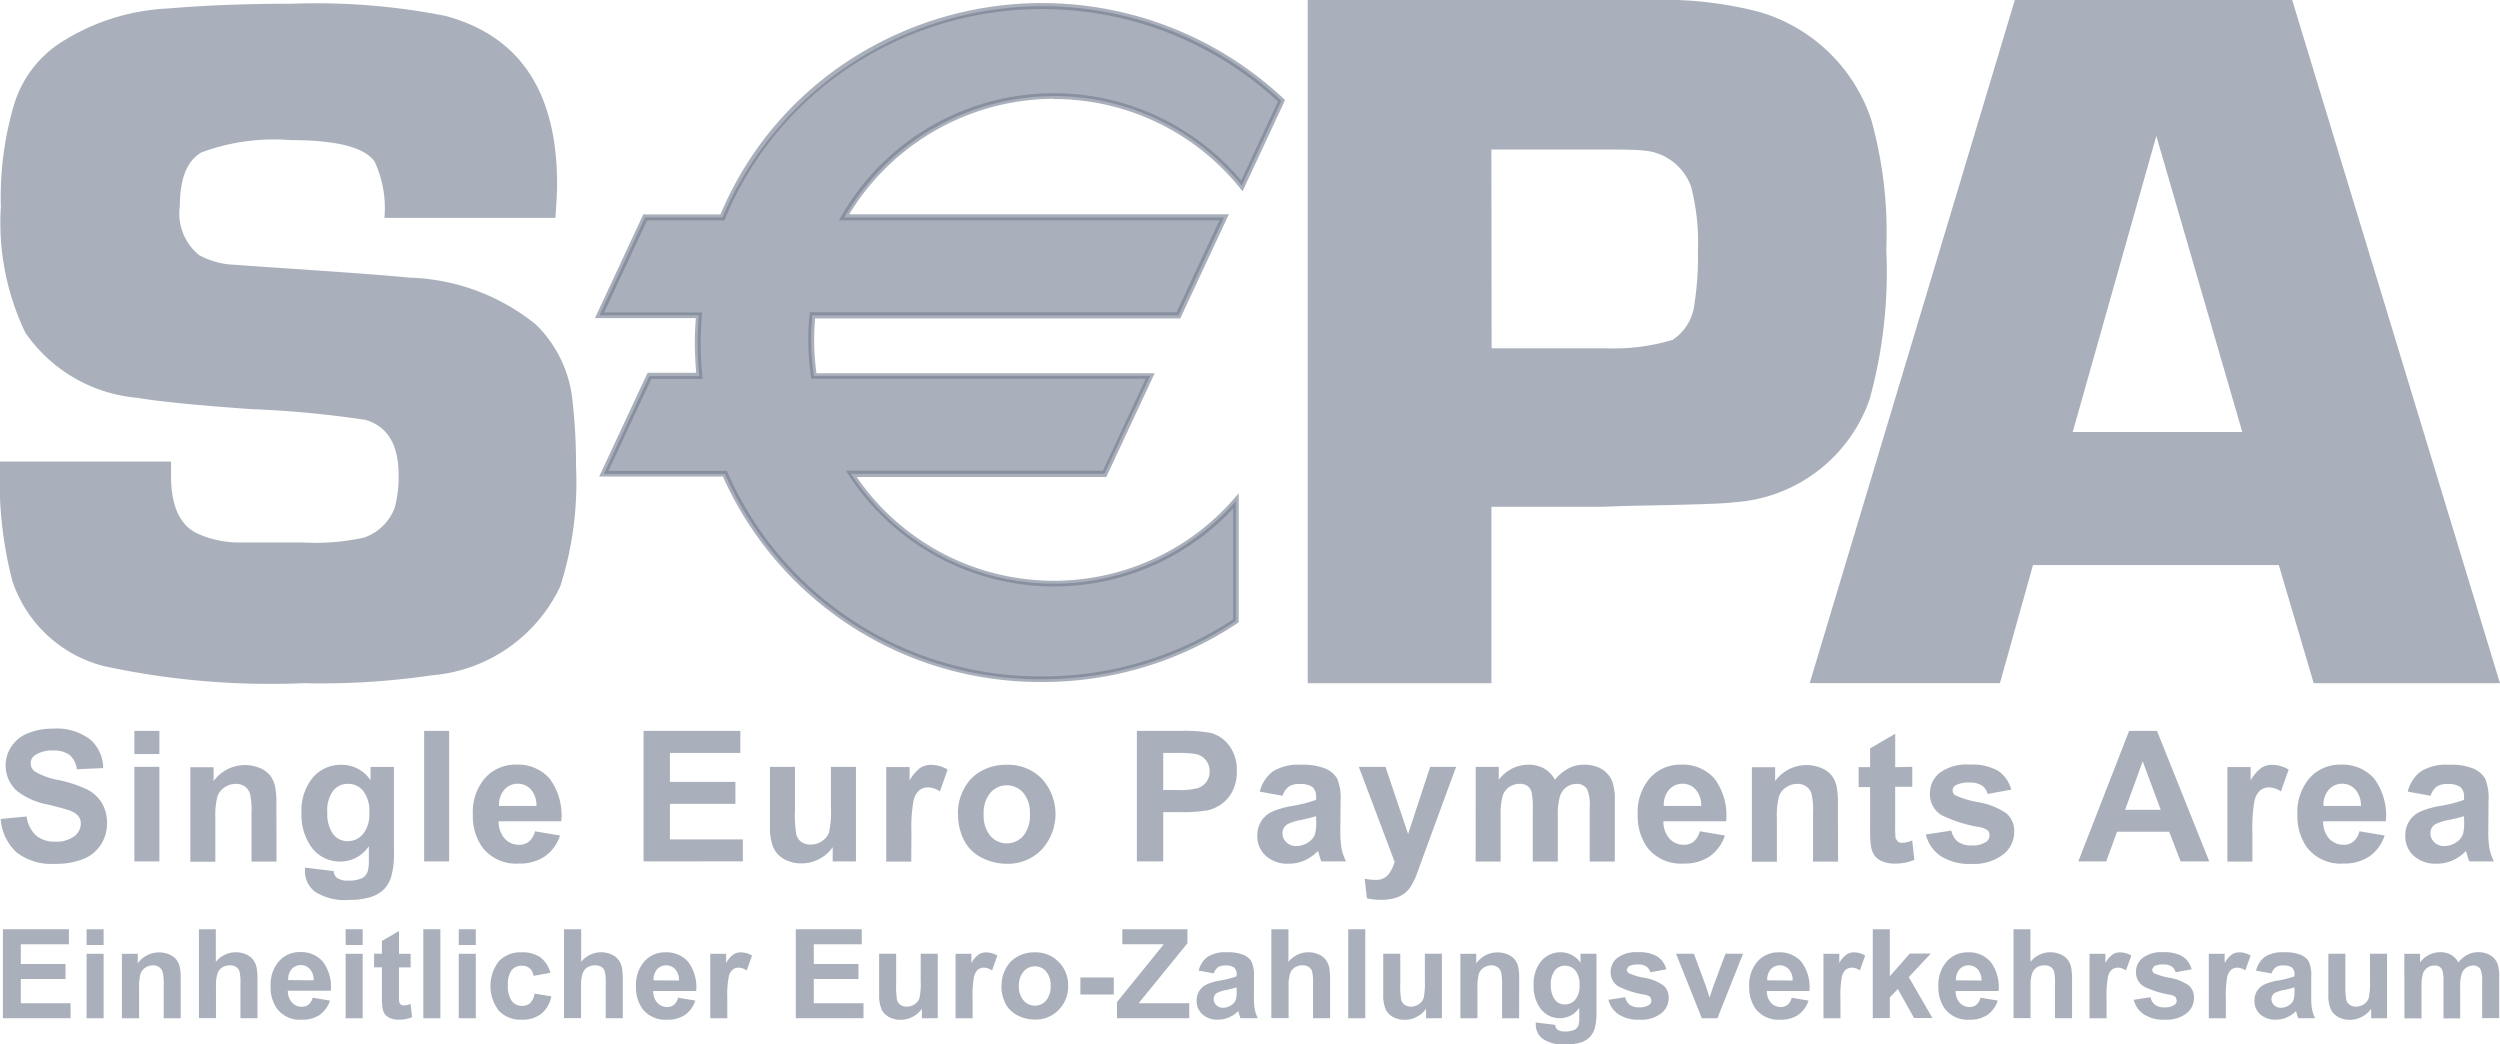
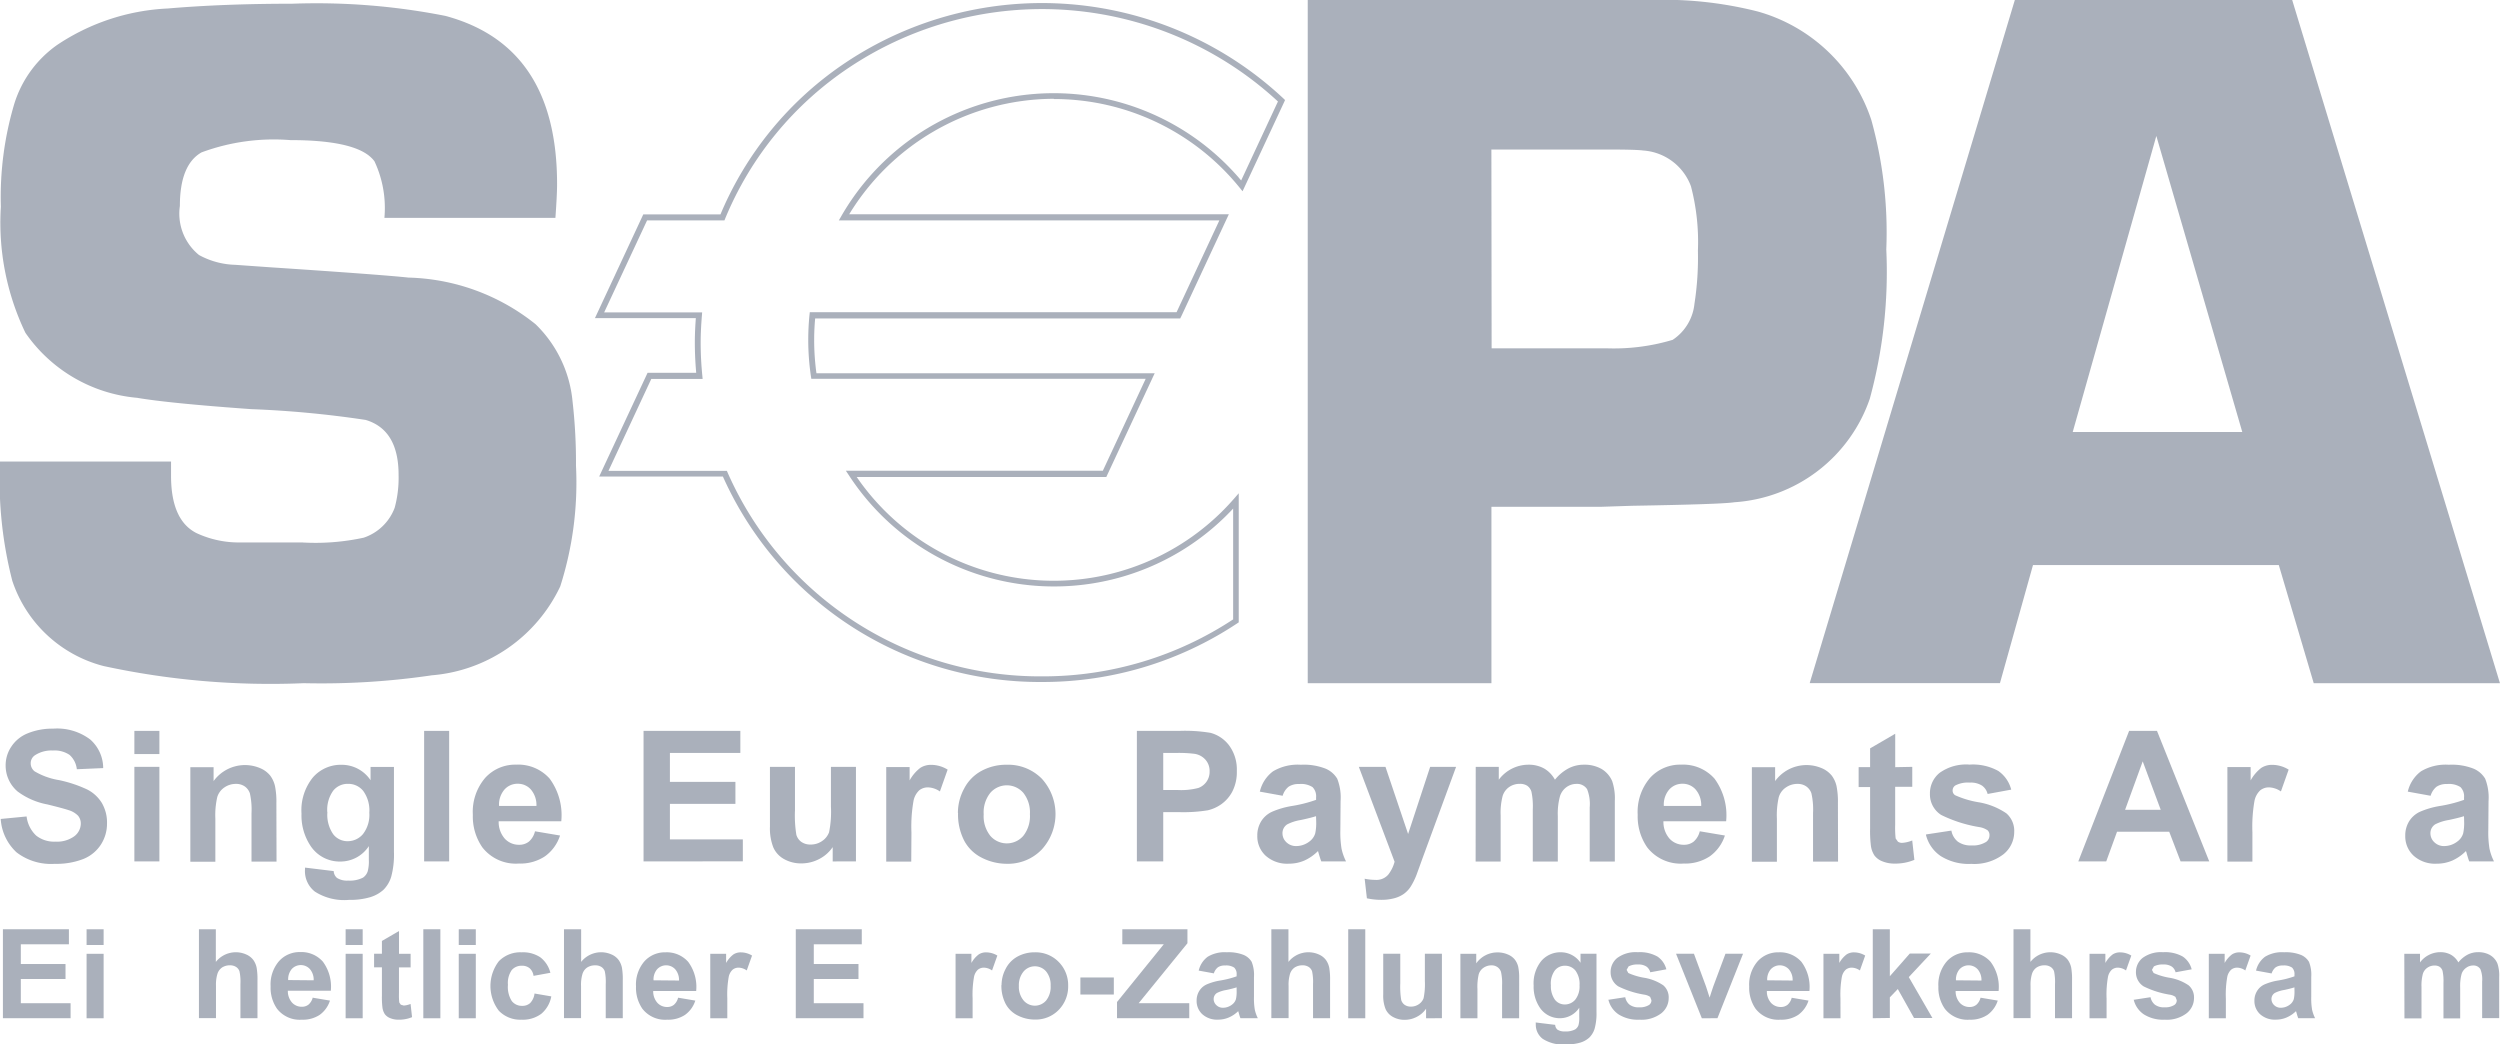
<svg xmlns="http://www.w3.org/2000/svg" width="52.354" height="21.871" viewBox="0 0 52.354 21.871">
  <defs>
    <style>.a{fill:rgba(113,124,142,0.6);}</style>
  </defs>
  <path class="a" d="M.225,73.279V71.416H1.607v.315H.6v.413h.936v.314H.6v.507H1.642v.314Z" transform="translate(-0.164 -51.956)" />
  <path class="a" d="M6.655,71.416h.357v.33H6.655Zm0,.514h.357v1.35H6.655Z" transform="translate(-4.842 -51.956)" />
-   <path class="a" d="M10.6,74.57h-.357v-.689a1.065,1.065,0,0,0-.023-.283.2.2,0,0,0-.074-.1.212.212,0,0,0-.124-.036.285.285,0,0,0-.167.051.255.255,0,0,0-.1.135,1.157,1.157,0,0,0-.027.31v.612H9.368V73.22H9.7v.2a.542.542,0,0,1,.445-.229.532.532,0,0,1,.216.043.363.363,0,0,1,.148.109.391.391,0,0,1,.07.15,1.107,1.107,0,0,1,.02.24Z" transform="translate(-6.815 -53.246)" />
  <path class="a" d="M15.633,71.416V72.1a.534.534,0,0,1,.636-.156.365.365,0,0,1,.15.117.425.425,0,0,1,.068.158,1.413,1.413,0,0,1,.018.268v.792h-.357v-.713a1.055,1.055,0,0,0-.02-.27.178.178,0,0,0-.072-.091.231.231,0,0,0-.129-.034.3.3,0,0,0-.159.043.252.252,0,0,0-.1.13.784.784,0,0,0-.032.257v.676h-.357V71.416Z" transform="translate(-11.113 -51.956)" />
  <path class="a" d="M21.687,74.14l.356.06a.586.586,0,0,1-.217.3.638.638,0,0,1-.371.1.6.6,0,0,1-.521-.23A.772.772,0,0,1,20.8,73.9a.745.745,0,0,1,.176-.526.577.577,0,0,1,.443-.19.6.6,0,0,1,.475.2.88.88,0,0,1,.167.61h-.9a.362.362,0,0,0,.087.247.271.271,0,0,0,.206.088.218.218,0,0,0,.141-.046.283.283,0,0,0,.087-.147m.02-.361a.345.345,0,0,0-.08-.236.258.258,0,0,0-.379,0,.33.33,0,0,0-.075.231Z" transform="translate(-15.133 -53.246)" />
  <path class="a" d="M26.564,71.416h.357v.33h-.357Zm0,.514h.357v1.35h-.357Z" transform="translate(-19.326 -51.956)" />
  <path class="a" d="M29.511,72.028v.285h-.244v.544a1.32,1.32,0,0,0,.007.192l.032.045.061.018a.463.463,0,0,0,.143-.034l.031.277a.713.713,0,0,1-.282.053.444.444,0,0,1-.174-.032.252.252,0,0,1-.114-.084.334.334,0,0,1-.05-.139,1.759,1.759,0,0,1-.011-.252v-.589h-.164v-.285h.164v-.268l.358-.208v.477Z" transform="translate(-20.912 -52.054)" />
  <path class="a" d="M32.534,71.416h.357V73.28h-.357Z" transform="translate(-23.669 -51.956)" />
  <path class="a" d="M35.257,71.416h.357v.33h-.357Zm0,.514h.357v1.35h-.357Z" transform="translate(-25.65 -51.956)" />
  <path class="a" d="M38.944,73.618l-.352.064a.257.257,0,0,0-.081-.159.244.244,0,0,0-.163-.053.268.268,0,0,0-.213.092.473.473,0,0,0-.079.308.547.547,0,0,0,.081.34.265.265,0,0,0,.217.1.24.24,0,0,0,.167-.058.347.347,0,0,0,.092-.2l.351.06a.621.621,0,0,1-.21.365.647.647,0,0,1-.416.123.619.619,0,0,1-.472-.187.852.852,0,0,1,0-1.038.629.629,0,0,1,.478-.186.652.652,0,0,1,.392.106.587.587,0,0,1,.209.324" transform="translate(-27.419 -53.246)" />
  <path class="a" d="M43.711,71.416V72.1a.534.534,0,0,1,.636-.156.365.365,0,0,1,.15.117.425.425,0,0,1,.068.158,1.413,1.413,0,0,1,.018.268v.792h-.357v-.713a1.055,1.055,0,0,0-.02-.27.178.178,0,0,0-.072-.091A.231.231,0,0,0,44,72.172a.3.3,0,0,0-.159.043.25.25,0,0,0-.1.13.784.784,0,0,0-.032.257v.676h-.357V71.416Z" transform="translate(-31.541 -51.956)" />
  <path class="a" d="M49.766,74.14l.356.06a.586.586,0,0,1-.217.3.638.638,0,0,1-.371.1.6.6,0,0,1-.521-.23.772.772,0,0,1-.133-.465.745.745,0,0,1,.175-.526.577.577,0,0,1,.443-.19.6.6,0,0,1,.475.2.88.88,0,0,1,.167.61h-.9a.362.362,0,0,0,.087.247.271.271,0,0,0,.206.088.218.218,0,0,0,.141-.046.283.283,0,0,0,.087-.147m.02-.361a.345.345,0,0,0-.08-.236.258.258,0,0,0-.379,0,.33.33,0,0,0-.075.231Z" transform="translate(-35.561 -53.246)" />
  <path class="a" d="M54.944,74.57h-.357V73.22h.332v.192a.577.577,0,0,1,.153-.179.281.281,0,0,1,.155-.043.455.455,0,0,1,.235.067l-.111.312a.312.312,0,0,0-.168-.059.2.2,0,0,0-.127.042.28.28,0,0,0-.082.149,2.108,2.108,0,0,0-.03.453Z" transform="translate(-39.713 -53.246)" />
  <path class="a" d="M61.159,73.279V71.416h1.382v.315H61.536v.413h.936v.314h-.936v.507h1.041v.314Z" transform="translate(-44.494 -51.956)" />
-   <path class="a" d="M68.458,74.651v-.2a.518.518,0,0,1-.194.17.543.543,0,0,1-.254.063.5.5,0,0,1-.244-.06.351.351,0,0,1-.156-.168.747.747,0,0,1-.048-.3V73.3h.357v.621a1.745,1.745,0,0,0,.019.349.192.192,0,0,0,.072.1.222.222,0,0,0,.132.037.282.282,0,0,0,.164-.05.257.257,0,0,0,.1-.125,1.455,1.455,0,0,0,.027-.364V73.3h.357v1.35Z" transform="translate(-49.152 -53.327)" />
  <path class="a" d="M73.794,74.57h-.357V73.22h.332v.192a.577.577,0,0,1,.153-.179.281.281,0,0,1,.155-.043.455.455,0,0,1,.235.067l-.111.312a.311.311,0,0,0-.168-.059.2.2,0,0,0-.127.042.28.28,0,0,0-.082.149,2.108,2.108,0,0,0-.03.453Z" transform="translate(-53.426 -53.246)" />
  <path class="a" d="M76.975,73.876a.731.731,0,0,1,.088-.345.6.6,0,0,1,.248-.254.74.74,0,0,1,.359-.088.673.673,0,0,1,.5.2.687.687,0,0,1,.2.5.7.7,0,0,1-.2.508.668.668,0,0,1-.5.2.784.784,0,0,1-.354-.084.574.574,0,0,1-.256-.246.819.819,0,0,1-.088-.395m.366.019a.447.447,0,0,0,.1.308.311.311,0,0,0,.47,0,.454.454,0,0,0,.095-.31.445.445,0,0,0-.095-.3.311.311,0,0,0-.47,0,.446.446,0,0,0-.1.308" transform="translate(-56.001 -53.246)" />
  <path class="a" d="M83.033,75.121h.7v.357h-.7Z" transform="translate(-60.408 -54.651)" />
  <path class="a" d="M85.847,73.279V72.94l.979-1.209h-.868v-.315h1.364v.293L86.3,72.965h1.06v.314Z" transform="translate(-62.455 -51.956)" />
  <path class="a" d="M92.35,73.631l-.324-.059a.5.5,0,0,1,.188-.29.688.688,0,0,1,.4-.094.853.853,0,0,1,.356.057.355.355,0,0,1,.165.144.734.734,0,0,1,.048.319l0,.417a1.424,1.424,0,0,0,.017.262.762.762,0,0,0,.064.182H92.9c-.01-.024-.021-.059-.034-.106l-.013-.042a.643.643,0,0,1-.2.134.567.567,0,0,1-.222.044.459.459,0,0,1-.329-.113.376.376,0,0,1-.12-.286.384.384,0,0,1,.054-.2.357.357,0,0,1,.153-.137,1.194,1.194,0,0,1,.284-.083,1.953,1.953,0,0,0,.347-.088v-.036a.185.185,0,0,0-.051-.147.307.307,0,0,0-.192-.044.253.253,0,0,0-.148.037.259.259,0,0,0-.087.131m.478.29a2.17,2.17,0,0,1-.217.055.664.664,0,0,0-.194.062.149.149,0,0,0-.07.126.175.175,0,0,0,.056.129.194.194,0,0,0,.142.055.308.308,0,0,0,.184-.064.221.221,0,0,0,.085-.118.7.7,0,0,0,.014-.174Z" transform="translate(-66.923 -53.246)" />
  <path class="a" d="M98.068,71.416V72.1a.534.534,0,0,1,.636-.156.365.365,0,0,1,.15.117.425.425,0,0,1,.068.158,1.413,1.413,0,0,1,.018.268v.792h-.357v-.713a1.078,1.078,0,0,0-.02-.27.178.178,0,0,0-.072-.091.231.231,0,0,0-.129-.034.3.3,0,0,0-.159.043.251.251,0,0,0-.1.13.775.775,0,0,0-.032.257v.676H97.71V71.416Z" transform="translate(-71.086 -51.956)" />
  <path class="a" d="M103.618,71.416h.357V73.28h-.357Z" transform="translate(-75.384 -51.956)" />
  <path class="a" d="M107.208,74.651v-.2a.517.517,0,0,1-.194.17.544.544,0,0,1-.254.063.5.5,0,0,1-.244-.06.354.354,0,0,1-.157-.168.754.754,0,0,1-.048-.3V73.3h.357v.621a1.734,1.734,0,0,0,.02.349.19.19,0,0,0,.072.1.222.222,0,0,0,.132.037.282.282,0,0,0,.164-.05.259.259,0,0,0,.1-.125,1.455,1.455,0,0,0,.027-.364V73.3h.357v1.35Z" transform="translate(-77.344 -53.327)" />
  <path class="a" d="M113.465,74.57h-.357v-.689a1.065,1.065,0,0,0-.023-.283.2.2,0,0,0-.075-.1.211.211,0,0,0-.124-.036.287.287,0,0,0-.167.051.256.256,0,0,0-.1.135,1.157,1.157,0,0,0-.027.31v.612h-.357V73.22h.332v.2a.541.541,0,0,1,.445-.229.533.533,0,0,1,.216.043.365.365,0,0,1,.148.109.4.4,0,0,1,.07.15,1.129,1.129,0,0,1,.02.24Z" transform="translate(-81.652 -53.246)" />
  <path class="a" d="M117.9,74.658l.408.05a.139.139,0,0,0,.047.1.267.267,0,0,0,.16.038.413.413,0,0,0,.21-.042.171.171,0,0,0,.071-.09.549.549,0,0,0,.016-.164v-.2a.483.483,0,0,1-.4.219.5.5,0,0,1-.431-.23.783.783,0,0,1-.124-.453.745.745,0,0,1,.163-.519.528.528,0,0,1,.406-.179.5.5,0,0,1,.413.22v-.189h.334v1.212a1.213,1.213,0,0,1-.039.357.448.448,0,0,1-.111.186.491.491,0,0,1-.19.106,1.01,1.01,0,0,1-.3.038.778.778,0,0,1-.487-.118.368.368,0,0,1-.144-.3Zm.319-.792a.488.488,0,0,0,.083.315.258.258,0,0,0,.205.1.284.284,0,0,0,.221-.1.445.445,0,0,0,.09-.3.47.47,0,0,0-.087-.311.275.275,0,0,0-.219-.1.264.264,0,0,0-.212.1.467.467,0,0,0-.083.3" transform="translate(-85.74 -53.246)" />
  <path class="a" d="M123.588,74.184l.359-.055a.262.262,0,0,0,.093.158.313.313,0,0,0,.2.054.355.355,0,0,0,.208-.051.114.114,0,0,0,.047-.1l-.026-.067a.285.285,0,0,0-.12-.047,1.913,1.913,0,0,1-.548-.174.348.348,0,0,1-.16-.3.375.375,0,0,1,.139-.295.648.648,0,0,1,.43-.12.748.748,0,0,1,.412.091.459.459,0,0,1,.186.267l-.337.062a.207.207,0,0,0-.082-.121.3.3,0,0,0-.172-.042.389.389,0,0,0-.2.04l-.041.073.035.065a1.337,1.337,0,0,0,.334.1,1,1,0,0,1,.4.159.331.331,0,0,1,.112.266.407.407,0,0,1-.155.319.685.685,0,0,1-.459.134.753.753,0,0,1-.437-.112.515.515,0,0,1-.21-.3" transform="translate(-89.912 -53.246)" />
  <path class="a" d="M129.34,74.651,128.8,73.3h.375l.254.689.074.23c.019-.059.032-.1.037-.116.012-.038.025-.076.038-.114l.257-.689h.368l-.536,1.35Z" transform="translate(-93.701 -53.327)" />
  <path class="a" d="M135.316,74.14l.356.06a.586.586,0,0,1-.217.3.638.638,0,0,1-.371.1.6.6,0,0,1-.521-.23.772.772,0,0,1-.133-.465.747.747,0,0,1,.175-.526.578.578,0,0,1,.444-.19.6.6,0,0,1,.475.2.881.881,0,0,1,.167.61H134.8a.36.36,0,0,0,.086.247.271.271,0,0,0,.206.088.218.218,0,0,0,.141-.046.283.283,0,0,0,.087-.147m.02-.361a.343.343,0,0,0-.08-.236.257.257,0,0,0-.378,0,.329.329,0,0,0-.075.231Z" transform="translate(-97.799 -53.246)" />
  <path class="a" d="M140.494,74.57h-.357V73.22h.332v.192a.577.577,0,0,1,.153-.179.28.28,0,0,1,.154-.043.456.456,0,0,1,.235.067l-.111.312a.312.312,0,0,0-.168-.059.2.2,0,0,0-.127.042.28.28,0,0,0-.082.149,2.108,2.108,0,0,0-.03.453Z" transform="translate(-101.951 -53.246)" />
  <path class="a" d="M143.931,73.279V71.416h.357V72.4l.418-.475h.44l-.461.493.495.857h-.385l-.34-.607-.167.174v.432Z" transform="translate(-104.712 -51.956)" />
  <path class="a" d="M149.862,74.14l.356.06a.584.584,0,0,1-.217.3.639.639,0,0,1-.371.1.6.6,0,0,1-.521-.23.772.772,0,0,1-.134-.465.745.745,0,0,1,.176-.526.577.577,0,0,1,.443-.19.6.6,0,0,1,.475.2.88.88,0,0,1,.167.61h-.9a.364.364,0,0,0,.087.247.27.27,0,0,0,.206.088.218.218,0,0,0,.141-.046.283.283,0,0,0,.087-.147m.02-.361a.345.345,0,0,0-.08-.236.258.258,0,0,0-.379,0,.33.33,0,0,0-.075.231Z" transform="translate(-108.382 -53.246)" />
  <path class="a" d="M155.092,71.416V72.1a.534.534,0,0,1,.636-.156.365.365,0,0,1,.15.117.425.425,0,0,1,.068.158,1.414,1.414,0,0,1,.018.268v.792h-.357v-.713a1.077,1.077,0,0,0-.02-.27.177.177,0,0,0-.072-.091.231.231,0,0,0-.129-.034.3.3,0,0,0-.159.043.251.251,0,0,0-.1.13.776.776,0,0,0-.032.257v.676h-.357V71.416Z" transform="translate(-112.572 -51.956)" />
  <path class="a" d="M160.944,74.57h-.357V73.22h.332v.192a.577.577,0,0,1,.153-.179.28.28,0,0,1,.155-.043.457.457,0,0,1,.235.067l-.111.312a.312.312,0,0,0-.168-.059.2.2,0,0,0-.127.042.28.28,0,0,0-.082.149,2.108,2.108,0,0,0-.03.453Z" transform="translate(-116.829 -53.246)" />
  <path class="a" d="M163.966,74.184l.358-.055a.264.264,0,0,0,.093.158.313.313,0,0,0,.2.054.355.355,0,0,0,.208-.051.114.114,0,0,0,.047-.1l-.026-.067a.285.285,0,0,0-.12-.047,1.909,1.909,0,0,1-.548-.174.348.348,0,0,1-.16-.3.375.375,0,0,1,.139-.295.648.648,0,0,1,.43-.12.749.749,0,0,1,.412.091.459.459,0,0,1,.186.267l-.337.062a.207.207,0,0,0-.082-.121.3.3,0,0,0-.172-.042.389.389,0,0,0-.2.04l-.041.073.035.065a1.337,1.337,0,0,0,.334.1,1,1,0,0,1,.4.159.331.331,0,0,1,.112.266.407.407,0,0,1-.155.319.685.685,0,0,1-.459.134.752.752,0,0,1-.437-.112.515.515,0,0,1-.21-.3" transform="translate(-119.288 -53.246)" />
  <path class="a" d="M170.11,74.57h-.357V73.22h.332v.192a.577.577,0,0,1,.153-.179.281.281,0,0,1,.155-.043.455.455,0,0,1,.235.067l-.111.312a.311.311,0,0,0-.168-.059.2.2,0,0,0-.127.042.282.282,0,0,0-.082.149,2.109,2.109,0,0,0-.03.453Z" transform="translate(-123.497 -53.246)" />
  <path class="a" d="M173.61,73.631l-.324-.059a.507.507,0,0,1,.188-.29.688.688,0,0,1,.4-.094.852.852,0,0,1,.356.057.356.356,0,0,1,.165.144.74.74,0,0,1,.047.319l0,.417a1.425,1.425,0,0,0,.017.262.777.777,0,0,0,.064.182h-.353c-.01-.024-.021-.059-.034-.106l-.013-.042a.645.645,0,0,1-.2.134.567.567,0,0,1-.222.044.459.459,0,0,1-.329-.113.376.376,0,0,1-.12-.286.384.384,0,0,1,.055-.2.355.355,0,0,1,.153-.137,1.184,1.184,0,0,1,.284-.083,1.955,1.955,0,0,0,.347-.088v-.036a.185.185,0,0,0-.051-.147.306.306,0,0,0-.192-.044.254.254,0,0,0-.149.037.259.259,0,0,0-.087.131m.478.29a2.17,2.17,0,0,1-.217.055.664.664,0,0,0-.194.062.15.15,0,0,0-.07.126.175.175,0,0,0,.056.129.194.194,0,0,0,.142.055.309.309,0,0,0,.185-.064.225.225,0,0,0,.085-.118.717.717,0,0,0,.014-.174Z" transform="translate(-126.041 -53.246)" />
-   <path class="a" d="M179.842,74.651v-.2a.517.517,0,0,1-.194.17.543.543,0,0,1-.254.063.5.5,0,0,1-.244-.06.351.351,0,0,1-.156-.168.747.747,0,0,1-.049-.3V73.3h.357v.621a1.707,1.707,0,0,0,.02.349.192.192,0,0,0,.072.1.222.222,0,0,0,.132.037.282.282,0,0,0,.164-.05.259.259,0,0,0,.1-.125,1.455,1.455,0,0,0,.027-.364V73.3h.357v1.35Z" transform="translate(-130.186 -53.327)" />
  <path class="a" d="M184.78,73.219h.329V73.4a.531.531,0,0,1,.421-.215.453.453,0,0,1,.225.053.411.411,0,0,1,.157.161.627.627,0,0,1,.192-.161.472.472,0,0,1,.22-.053.491.491,0,0,1,.252.061.37.37,0,0,1,.154.177.771.771,0,0,1,.037.28v.863h-.357V73.8a.576.576,0,0,0-.037-.26.169.169,0,0,0-.153-.076.242.242,0,0,0-.141.046.253.253,0,0,0-.1.134.967.967,0,0,0-.029.279v.649H185.6v-.74a1.016,1.016,0,0,0-.019-.254.162.162,0,0,0-.059-.085.19.19,0,0,0-.109-.028.258.258,0,0,0-.149.045.243.243,0,0,0-.095.128.952.952,0,0,0-.029.278v.656h-.357Z" transform="translate(-134.43 -53.245)" />
  <path class="a" d="M.06,57.891.6,57.839a.655.655,0,0,0,.2.4.6.6,0,0,0,.4.127.617.617,0,0,0,.4-.113.336.336,0,0,0,.135-.264.251.251,0,0,0-.057-.165.462.462,0,0,0-.2-.118q-.1-.034-.442-.119a1.5,1.5,0,0,1-.623-.27.711.711,0,0,1-.252-.55.7.7,0,0,1,.119-.39A.739.739,0,0,1,.618,56.1a1.366,1.366,0,0,1,.538-.1,1.153,1.153,0,0,1,.775.226.8.8,0,0,1,.273.6l-.552.024a.47.47,0,0,0-.152-.3.559.559,0,0,0-.35-.092.629.629,0,0,0-.376.1.2.2,0,0,0-.088.17.21.21,0,0,0,.082.166,1.447,1.447,0,0,0,.507.183,2.675,2.675,0,0,1,.6.2.77.77,0,0,1,.3.278.816.816,0,0,1,.109.436.807.807,0,0,1-.13.44.786.786,0,0,1-.369.3,1.549,1.549,0,0,1-.595.1,1.184,1.184,0,0,1-.8-.24,1.042,1.042,0,0,1-.332-.7" transform="translate(-0.043 -40.741)" />
  <path class="a" d="M10.327,56.172h.524v.485h-.524Zm0,.753h.524v1.98h-.524Z" transform="translate(-7.513 -40.866)" />
  <path class="a" d="M16.432,60.8h-.524V59.786a1.554,1.554,0,0,0-.034-.415.29.29,0,0,0-.109-.146.313.313,0,0,0-.182-.052.421.421,0,0,0-.244.075.374.374,0,0,0-.148.2,1.7,1.7,0,0,0-.04.455v.9h-.524v-1.98h.487v.291a.812.812,0,0,1,.969-.273.536.536,0,0,1,.217.159.583.583,0,0,1,.1.22,1.628,1.628,0,0,1,.029.353Z" transform="translate(-10.641 -42.757)" />
  <path class="a" d="M23.259,60.927l.6.073a.2.2,0,0,0,.069.143.392.392,0,0,0,.235.056.612.612,0,0,0,.308-.061.254.254,0,0,0,.1-.132.8.8,0,0,0,.024-.24v-.289A.708.708,0,0,1,24,60.8a.73.73,0,0,1-.632-.338,1.146,1.146,0,0,1-.183-.664,1.091,1.091,0,0,1,.24-.761.773.773,0,0,1,.6-.263.725.725,0,0,1,.606.323v-.278h.49v1.777a1.77,1.77,0,0,1-.058.524.651.651,0,0,1-.162.272.725.725,0,0,1-.279.155,1.472,1.472,0,0,1-.441.056,1.142,1.142,0,0,1-.714-.172.542.542,0,0,1-.21-.437Zm.468-1.161a.713.713,0,0,0,.122.462.377.377,0,0,0,.3.146.417.417,0,0,0,.324-.15.655.655,0,0,0,.132-.445.694.694,0,0,0-.127-.457.4.4,0,0,0-.321-.149.386.386,0,0,0-.31.146.685.685,0,0,0-.122.447" transform="translate(-16.871 -42.758)" />
  <path class="a" d="M32.6,56.172h.524v2.733H32.6Z" transform="translate(-23.718 -40.866)" />
  <path class="a" d="M37.655,60.166l.522.088a.857.857,0,0,1-.318.437.933.933,0,0,1-.543.15.887.887,0,0,1-.765-.338,1.134,1.134,0,0,1-.2-.683,1.094,1.094,0,0,1,.257-.771.848.848,0,0,1,.651-.279.88.88,0,0,1,.7.292,1.291,1.291,0,0,1,.244.894H36.892a.531.531,0,0,0,.127.363.4.4,0,0,0,.3.129.322.322,0,0,0,.207-.067.415.415,0,0,0,.127-.216m.03-.53a.5.5,0,0,0-.118-.346.361.361,0,0,0-.272-.119.365.365,0,0,0-.283.125.484.484,0,0,0-.11.339Z" transform="translate(-26.449 -42.757)" />
  <path class="a" d="M49.458,58.905V56.172h2.027v.462H50.01v.606h1.372V57.7H50.01v.744h1.527v.46Z" transform="translate(-35.981 -40.866)" />
  <path class="a" d="M60.485,60.916v-.3a.765.765,0,0,1-.284.25.8.8,0,0,1-.372.091.725.725,0,0,1-.358-.088.516.516,0,0,1-.229-.246,1.1,1.1,0,0,1-.071-.438V58.936h.524v.91a2.514,2.514,0,0,0,.029.512.278.278,0,0,0,.105.149.326.326,0,0,0,.194.055.413.413,0,0,0,.241-.074.376.376,0,0,0,.145-.183,2.132,2.132,0,0,0,.039-.534v-.836h.524v1.98Z" transform="translate(-43.047 -42.876)" />
  <path class="a" d="M68.634,60.8H68.11v-1.98H68.6V59.1a.843.843,0,0,1,.224-.263.413.413,0,0,1,.227-.063.666.666,0,0,1,.345.1l-.162.457a.463.463,0,0,0-.246-.085.289.289,0,0,0-.186.061.411.411,0,0,0-.12.219,3.1,3.1,0,0,0-.044.664Z" transform="translate(-49.551 -42.757)" />
  <path class="a" d="M73.621,59.779a1.07,1.07,0,0,1,.129-.505.879.879,0,0,1,.364-.373,1.08,1.08,0,0,1,.527-.129.989.989,0,0,1,.737.292,1.1,1.1,0,0,1,0,1.482.979.979,0,0,1-.73.3,1.148,1.148,0,0,1-.519-.123.844.844,0,0,1-.376-.361,1.2,1.2,0,0,1-.129-.579m.537.028a.656.656,0,0,0,.14.451.457.457,0,0,0,.689,0,.667.667,0,0,0,.139-.455.655.655,0,0,0-.139-.448.458.458,0,0,0-.689,0,.656.656,0,0,0-.14.451" transform="translate(-53.561 -42.757)" />
  <path class="a" d="M87.374,58.905V56.172h.886a3.221,3.221,0,0,1,.656.041.718.718,0,0,1,.393.268.849.849,0,0,1,.158.532.891.891,0,0,1-.091.423.753.753,0,0,1-.232.27.8.8,0,0,1-.286.129,3.167,3.167,0,0,1-.572.039h-.36v1.031Zm.552-2.271v.776h.3a1.425,1.425,0,0,0,.436-.043.359.359,0,0,0,.235-.347.354.354,0,0,0-.088-.246.381.381,0,0,0-.222-.121,2.671,2.671,0,0,0-.4-.019Z" transform="translate(-63.566 -40.866)" />
  <path class="a" d="M97.152,59.421l-.475-.086a.739.739,0,0,1,.276-.425,1.009,1.009,0,0,1,.582-.138,1.25,1.25,0,0,1,.522.083.52.52,0,0,1,.241.21,1.08,1.08,0,0,1,.07.469l-.005.611a2.132,2.132,0,0,0,.025.385,1.108,1.108,0,0,0,.094.266h-.518c-.014-.035-.031-.087-.051-.155-.009-.031-.015-.052-.018-.062a.951.951,0,0,1-.287.2.82.82,0,0,1-.326.065.674.674,0,0,1-.482-.166.551.551,0,0,1-.176-.42.562.562,0,0,1,.08-.3.524.524,0,0,1,.225-.2,1.761,1.761,0,0,1,.417-.122,2.839,2.839,0,0,0,.509-.129v-.052a.27.27,0,0,0-.075-.215.446.446,0,0,0-.281-.064.374.374,0,0,0-.218.055.382.382,0,0,0-.127.193m.7.425c-.067.022-.173.049-.318.08a.954.954,0,0,0-.285.091.218.218,0,0,0-.1.185.256.256,0,0,0,.082.19.285.285,0,0,0,.209.08.454.454,0,0,0,.27-.093.332.332,0,0,0,.125-.173,1.064,1.064,0,0,0,.02-.255Z" transform="translate(-70.294 -42.757)" />
  <path class="a" d="M104.432,58.936h.558l.474,1.406.462-1.406h.543l-.7,1.906-.125.345a1.433,1.433,0,0,1-.131.265.579.579,0,0,1-.144.148.63.63,0,0,1-.2.089,1.037,1.037,0,0,1-.268.032,1.384,1.384,0,0,1-.3-.032l-.047-.41a1.172,1.172,0,0,0,.222.024.328.328,0,0,0,.27-.107.746.746,0,0,0,.135-.273Z" transform="translate(-75.976 -42.877)" />
  <path class="a" d="M113.413,58.817h.483v.27a.777.777,0,0,1,.617-.315.666.666,0,0,1,.33.078.606.606,0,0,1,.229.237.917.917,0,0,1,.282-.237.691.691,0,0,1,.323-.078.718.718,0,0,1,.369.088.543.543,0,0,1,.226.26,1.136,1.136,0,0,1,.054.41V60.8H115.8V59.666a.842.842,0,0,0-.054-.38.249.249,0,0,0-.224-.112.356.356,0,0,0-.207.067.372.372,0,0,0-.14.2,1.4,1.4,0,0,0-.043.409V60.8h-.524V59.712a1.5,1.5,0,0,0-.028-.373.236.236,0,0,0-.087-.125.275.275,0,0,0-.159-.041.381.381,0,0,0-.218.065.357.357,0,0,0-.139.188,1.388,1.388,0,0,0-.042.408V60.8h-.524Z" transform="translate(-82.509 -42.758)" />
  <path class="a" d="M127.176,60.166l.522.088a.858.858,0,0,1-.318.437.933.933,0,0,1-.543.15.887.887,0,0,1-.765-.338,1.134,1.134,0,0,1-.2-.683,1.094,1.094,0,0,1,.257-.771.848.848,0,0,1,.651-.279.88.88,0,0,1,.7.292,1.293,1.293,0,0,1,.244.894h-1.313a.531.531,0,0,0,.127.363.4.4,0,0,0,.3.129.322.322,0,0,0,.207-.067.415.415,0,0,0,.127-.216m.03-.53a.5.5,0,0,0-.118-.346.361.361,0,0,0-.272-.119.365.365,0,0,0-.283.125.483.483,0,0,0-.11.339Z" transform="translate(-91.576 -42.757)" />
  <path class="a" d="M136.443,60.8h-.524V59.786a1.553,1.553,0,0,0-.034-.415.291.291,0,0,0-.109-.146.313.313,0,0,0-.182-.052.42.42,0,0,0-.244.075.374.374,0,0,0-.148.2,1.714,1.714,0,0,0-.04.455v.9h-.524v-1.98h.487v.291a.812.812,0,0,1,.969-.273.538.538,0,0,1,.217.159.578.578,0,0,1,.1.22,1.627,1.627,0,0,1,.029.353Z" transform="translate(-97.951 -42.757)" />
  <path class="a" d="M143.963,57.069v.418h-.358v.8a1.992,1.992,0,0,0,.01.282l.047.066a.147.147,0,0,0,.089.026.681.681,0,0,0,.211-.05l.045.406a1.041,1.041,0,0,1-.414.078.661.661,0,0,1-.255-.047.374.374,0,0,1-.167-.123.486.486,0,0,1-.074-.2,2.536,2.536,0,0,1-.017-.369v-.863h-.24v-.418h.24v-.393l.526-.306v.7Z" transform="translate(-103.917 -41.01)" />
  <path class="a" d="M148.042,60.232l.526-.08a.383.383,0,0,0,.136.232.461.461,0,0,0,.287.079.519.519,0,0,0,.306-.075.167.167,0,0,0,.069-.14.138.138,0,0,0-.037-.1.418.418,0,0,0-.175-.069,2.83,2.83,0,0,1-.8-.255.51.51,0,0,1-.235-.446.549.549,0,0,1,.2-.433.949.949,0,0,1,.63-.175,1.1,1.1,0,0,1,.6.132.679.679,0,0,1,.272.392l-.494.091a.305.305,0,0,0-.12-.177.44.44,0,0,0-.253-.061.57.57,0,0,0-.3.058.124.124,0,0,0-.06.106.115.115,0,0,0,.052.1,1.956,1.956,0,0,0,.489.147,1.462,1.462,0,0,1,.585.233.486.486,0,0,1,.164.39.6.6,0,0,1-.227.468,1.009,1.009,0,0,1-.673.2,1.1,1.1,0,0,1-.64-.164.755.755,0,0,1-.309-.446" transform="translate(-107.703 -42.758)" />
  <path class="a" d="M162.465,58.905h-.6l-.238-.621h-1.093l-.226.621h-.585l1.064-2.733h.584Zm-1.016-1.081-.377-1.014-.369,1.014Z" transform="translate(-116.2 -40.866)" />
  <path class="a" d="M171.71,60.8h-.524v-1.98h.487V59.1a.843.843,0,0,1,.224-.263.413.413,0,0,1,.227-.063.666.666,0,0,1,.345.1l-.162.457a.463.463,0,0,0-.246-.085.289.289,0,0,0-.186.061.413.413,0,0,0-.121.219,3.134,3.134,0,0,0-.044.664Z" transform="translate(-124.541 -42.757)" />
-   <path class="a" d="M177.881,60.166l.522.088a.857.857,0,0,1-.318.437.935.935,0,0,1-.544.15.887.887,0,0,1-.765-.338,1.134,1.134,0,0,1-.2-.683,1.094,1.094,0,0,1,.257-.771.848.848,0,0,1,.651-.279.88.88,0,0,1,.7.292,1.291,1.291,0,0,1,.244.894h-1.313a.531.531,0,0,0,.127.363.4.4,0,0,0,.3.129.322.322,0,0,0,.207-.067.415.415,0,0,0,.127-.216m.03-.53a.5.5,0,0,0-.118-.346.361.361,0,0,0-.272-.119.365.365,0,0,0-.283.125.484.484,0,0,0-.11.339Z" transform="translate(-128.465 -42.757)" />
  <path class="a" d="M185.379,59.421l-.475-.086a.739.739,0,0,1,.276-.425,1.009,1.009,0,0,1,.582-.138,1.253,1.253,0,0,1,.522.083.52.52,0,0,1,.241.21,1.08,1.08,0,0,1,.07.469l-.005.611a2.131,2.131,0,0,0,.025.385,1.109,1.109,0,0,0,.094.266h-.518c-.014-.035-.031-.087-.05-.155-.009-.031-.015-.052-.019-.062a.952.952,0,0,1-.287.2.82.82,0,0,1-.326.065.674.674,0,0,1-.482-.166.552.552,0,0,1-.176-.42.563.563,0,0,1,.08-.3.526.526,0,0,1,.225-.2,1.761,1.761,0,0,1,.417-.122,2.839,2.839,0,0,0,.509-.129v-.052a.27.27,0,0,0-.075-.215.446.446,0,0,0-.281-.064.376.376,0,0,0-.218.055.381.381,0,0,0-.127.193m.7.425c-.067.022-.173.049-.318.08a.954.954,0,0,0-.285.091.218.218,0,0,0-.1.185.256.256,0,0,0,.082.19.285.285,0,0,0,.209.08.453.453,0,0,0,.27-.093.33.33,0,0,0,.125-.173,1.064,1.064,0,0,0,.02-.255Z" transform="translate(-134.481 -42.757)" />
  <path class="a" d="M11.632,4.765H8.05a2.3,2.3,0,0,0-.207-1.183q-.32-.446-1.764-.446a4.36,4.36,0,0,0-1.858.257q-.454.258-.454,1.121a1.117,1.117,0,0,0,.4,1.028,1.673,1.673,0,0,0,.764.206l.722.051q2.323.154,2.9.216a4.429,4.429,0,0,1,2.663.977,2.588,2.588,0,0,1,.774,1.614,11.258,11.258,0,0,1,.072,1.347,7.132,7.132,0,0,1-.33,2.53,3.269,3.269,0,0,1-2.689,1.861,15.817,15.817,0,0,1-2.68.165,16.5,16.5,0,0,1-4.194-.359A2.735,2.735,0,0,1,.257,12.363,8.476,8.476,0,0,1,0,9.867H3.582c0,.13,0,.229,0,.3q0,.932.535,1.2a2.1,2.1,0,0,0,.9.195H6.33a4.759,4.759,0,0,0,1.286-.1,1.048,1.048,0,0,0,.649-.626,2.391,2.391,0,0,0,.082-.689q0-.945-.689-1.151a21.482,21.482,0,0,0-2.4-.226q-1.718-.123-2.386-.237A3.182,3.182,0,0,1,.532,7.171a5.328,5.328,0,0,1-.514-2.64A6.833,6.833,0,0,1,.3,2.374a2.362,2.362,0,0,1,.9-1.233A4.539,4.539,0,0,1,3.509.38q1.174-.1,2.606-.1A13.926,13.926,0,0,1,9.328.535q2.338.628,2.338,3.52c0,.158-.012.394-.035.711" transform="translate(0 -0.202)" />
  <path class="a" d="M100.5,14.307V0h7.174a8.008,8.008,0,0,1,2.251.241,3.5,3.5,0,0,1,2.377,2.27,8.778,8.778,0,0,1,.314,2.712,10.082,10.082,0,0,1-.346,3.129,3.222,3.222,0,0,1-2.837,2.166q-.252.042-2.147.074l-.639.021h-2.3v3.694Zm3.851-7.013h2.4a4.285,4.285,0,0,0,1.391-.177,1.029,1.029,0,0,0,.456-.751,6.306,6.306,0,0,0,.073-1.116,4.6,4.6,0,0,0-.145-1.347,1.149,1.149,0,0,0-1-.751c-.1-.014-.353-.021-.747-.021h-2.433Z" transform="translate(-73.114 0)" />
  <path class="a" d="M148.9,11.834h-5.148l-.692,2.472h-3.984L143.372,0h5.808l4.351,14.307h-3.9Zm-.765-2.787-1.8-6.2-1.751,6.2Z" transform="translate(-101.178)" />
-   <path class="a" d="M55.589,2.352A5.062,5.062,0,0,1,59.526,4.23l.83-1.78A7.3,7.3,0,0,0,48.648,4.893H47.03l-.956,2.049h2.082c-.016.19-.026.38-.026.574a6.924,6.924,0,0,0,.035.7H47.119l-.955,2.049H48.7a7.22,7.22,0,0,0,6.645,4.3A7.3,7.3,0,0,0,59.4,13.344V10.832a5.066,5.066,0,0,1-8.057-.57H56.65l.956-2.049H50.563a5.136,5.136,0,0,1-.03-1.27H58.2l.955-2.049H51.2a5.075,5.075,0,0,1,4.393-2.541" transform="translate(-33.52 -0.34)" />
  <path class="a" d="M55.332,2.25a5,5,0,0,1,3.889,1.855l.062.076.042-.089.83-1.78.018-.041-.032-.031a7.4,7.4,0,0,0-9.176-.749,7.138,7.138,0,0,0-2.631,3.213l.057-.038H46.733l-.016.035-.955,2.049-.041.088H47.9l-.061-.067c-.017.213-.026.4-.026.579,0,.23.012.467.035.7l.061-.067H46.823l-.016.035-.956,2.049-.041.088h2.631l-.057-.037a7.271,7.271,0,0,0,6.7,4.34,7.352,7.352,0,0,0,4.092-1.231l.027-.018V10.506l-.107.123a5.005,5.005,0,0,1-7.96-.564l-.051.1h5.345l.016-.035.956-2.05.041-.087H50.306l.061.052a5.154,5.154,0,0,1-.055-.747c0-.169.009-.34.026-.509l-.061.056h7.7L58,6.8l.955-2.049.041-.088H50.938l.053.092a5.036,5.036,0,0,1,4.34-2.51M50.938,4.791H58.9L58.84,4.7l-.955,2.049.056-.035H50.22l-.006.056c-.017.173-.026.348-.026.521a5.3,5.3,0,0,0,.056.765l.008.052h7.1l-.056-.088-.955,2.049.055-.035h-5.42l.063.095a5.128,5.128,0,0,0,8.155.578l-.108-.041V13.18l.027-.051a7.232,7.232,0,0,1-4.024,1.211A7.147,7.147,0,0,1,48.5,10.074l-.016-.037H45.907l.056.088.955-2.05-.056.036h1.114l-.006-.068c-.023-.232-.035-.464-.035-.69,0-.174.009-.36.026-.569l.005-.066H45.817l.056.088.956-2.049-.056.035h1.66l.015-.038a7.023,7.023,0,0,1,2.587-3.158,7.277,7.277,0,0,1,9.022.736l-.014-.071-.829,1.78.1-.013a5.13,5.13,0,0,0-8.432.671l-.053.092Z" transform="translate(-33.262 -0.176)" />
</svg>